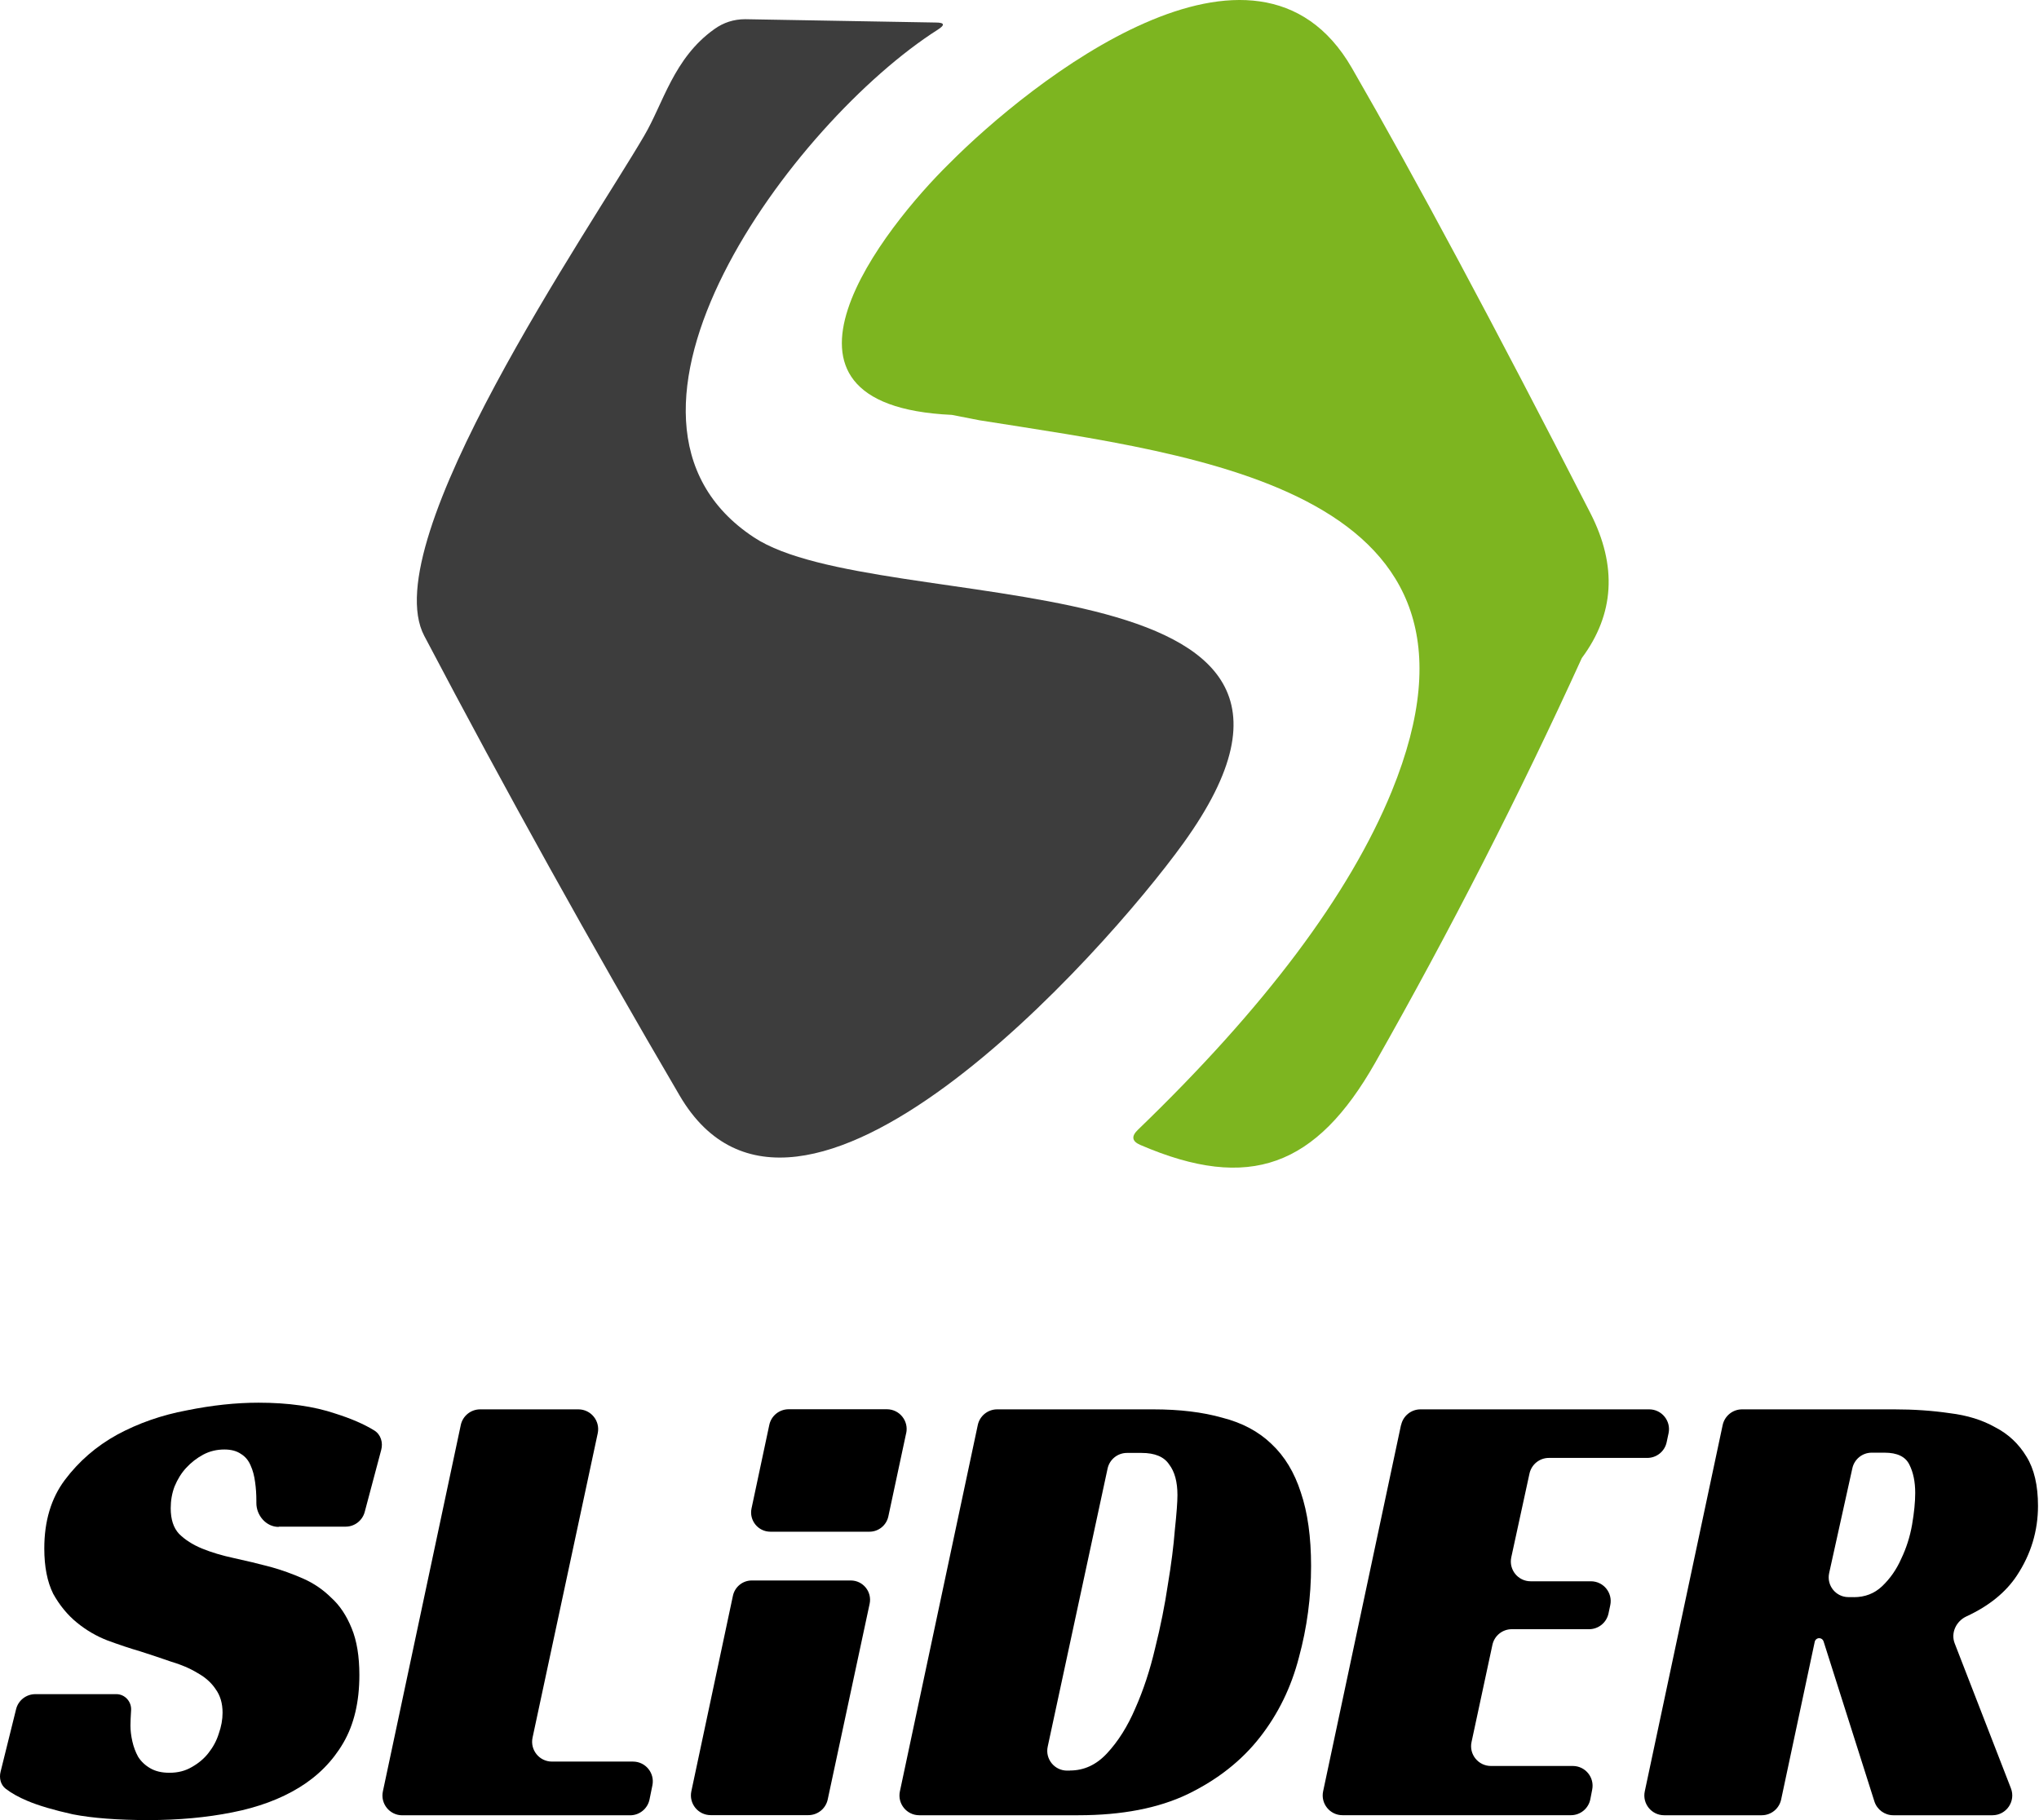
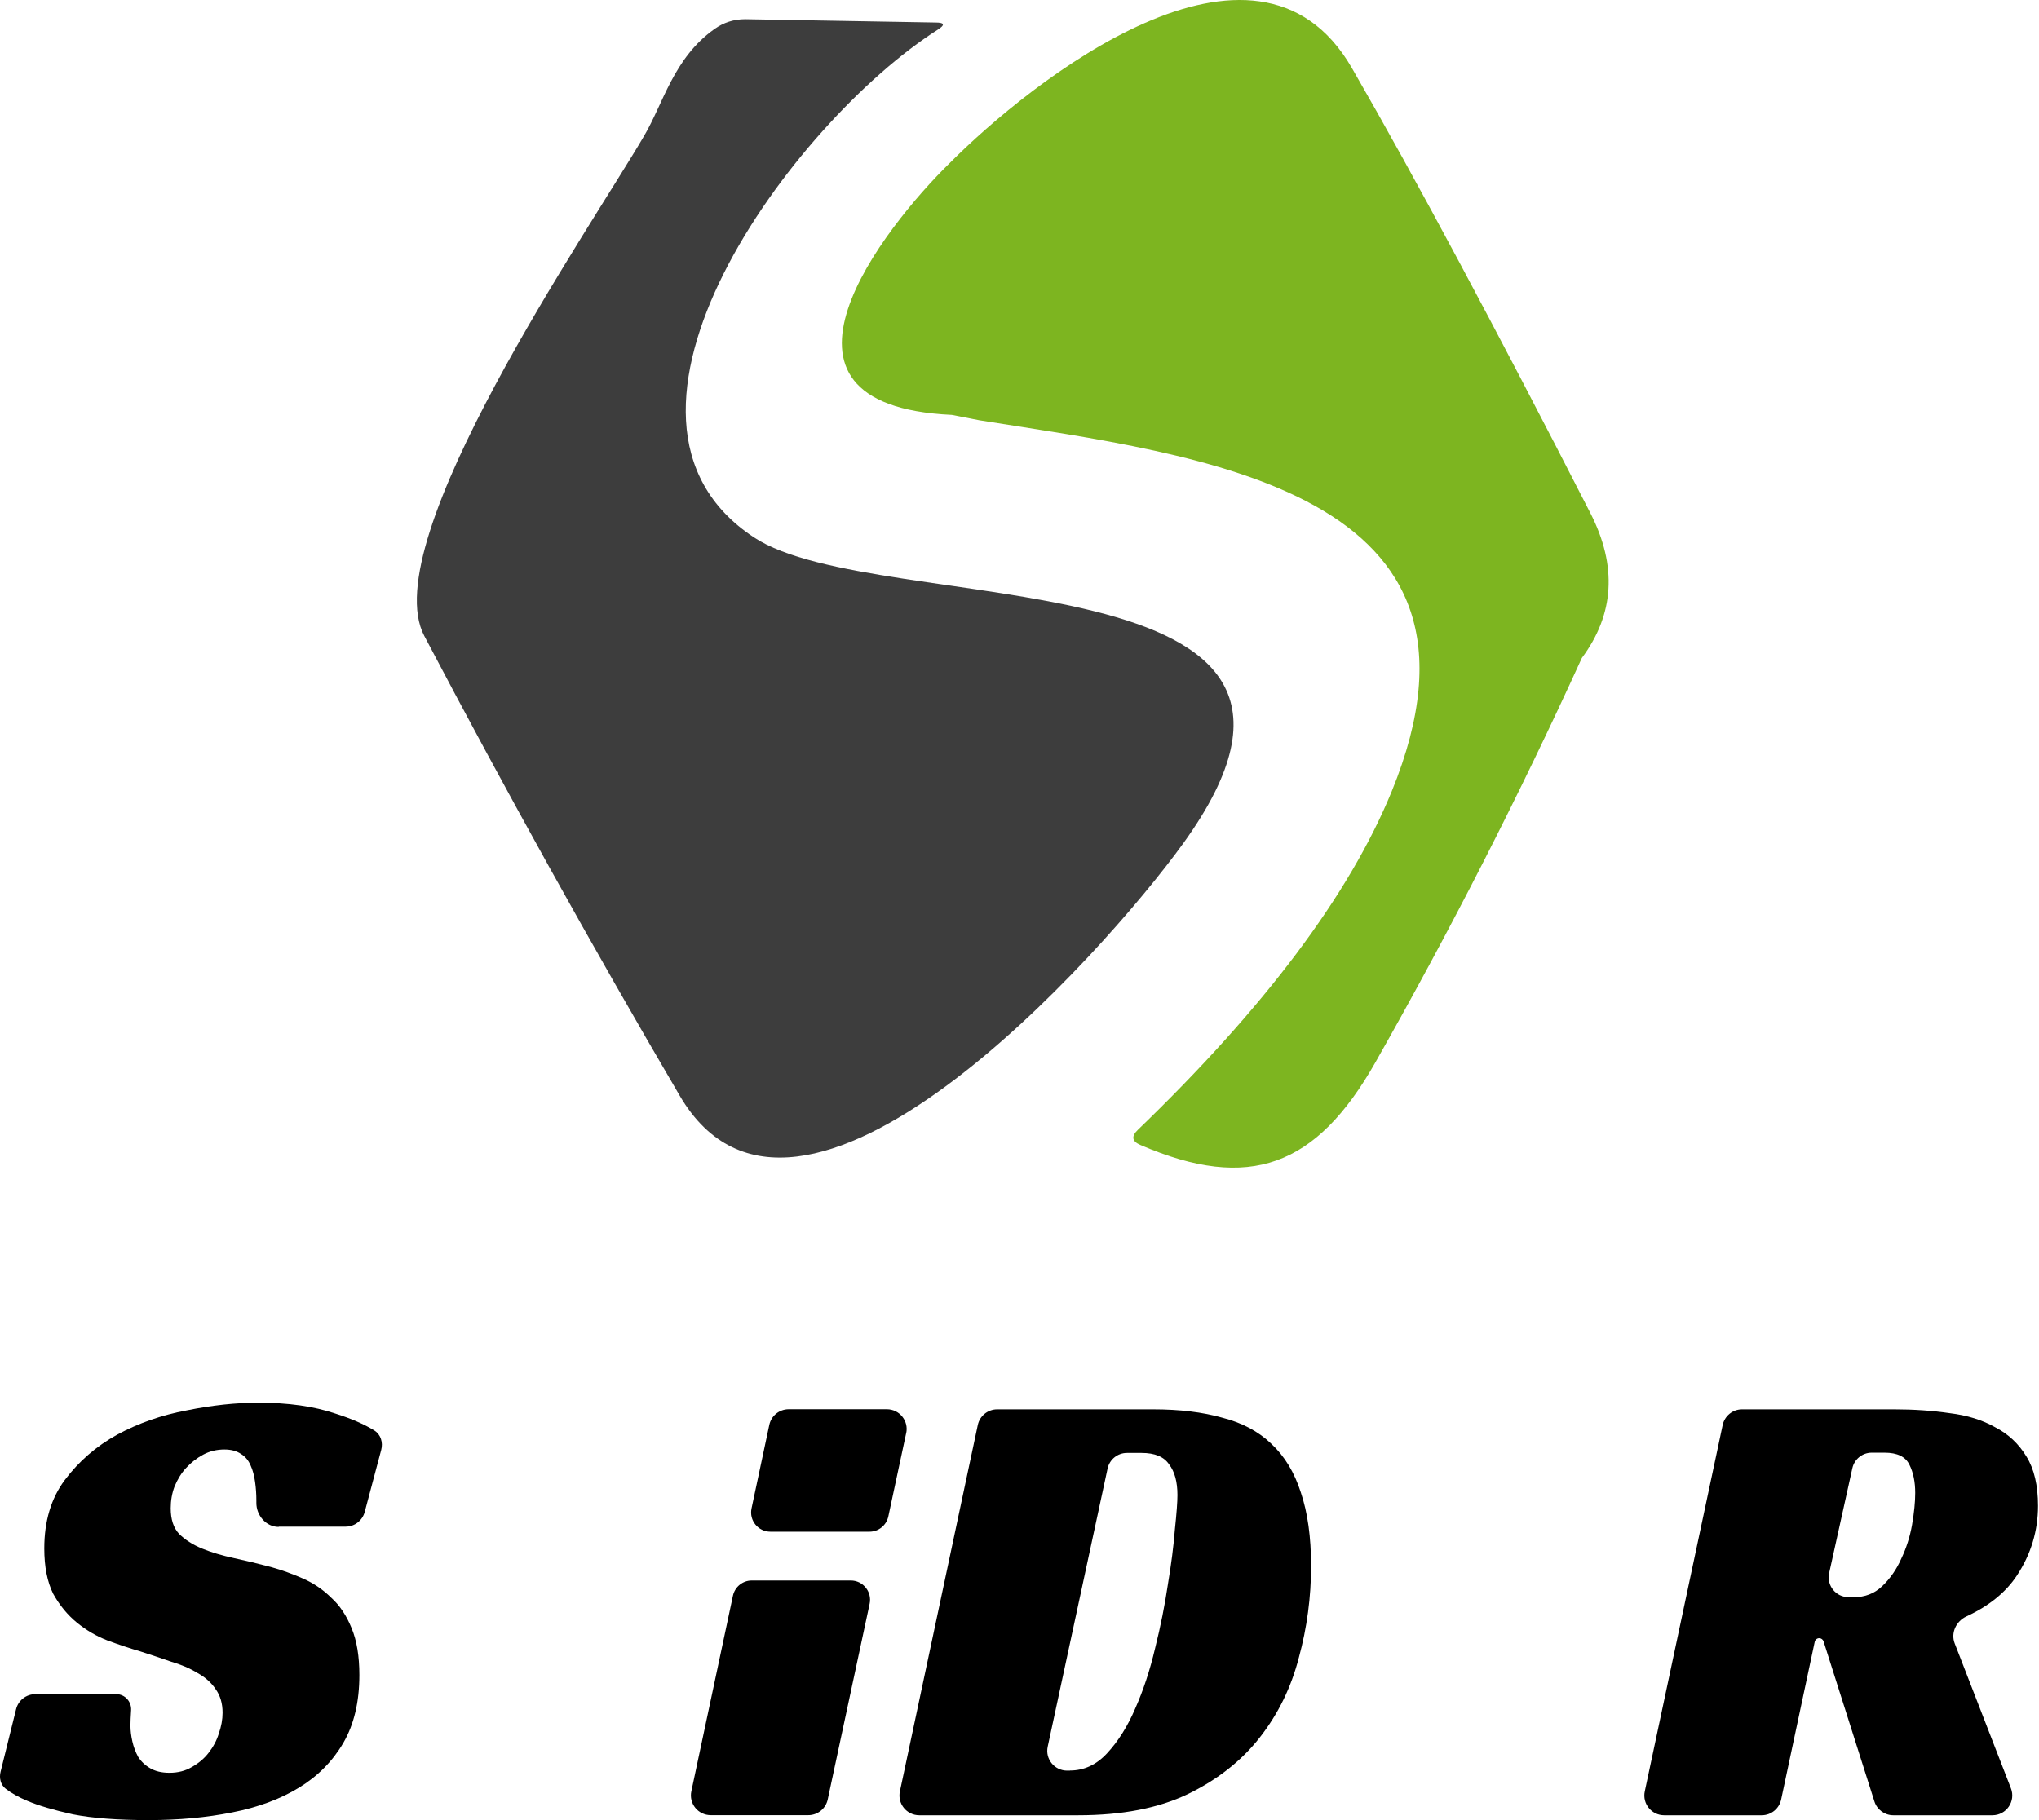
<svg xmlns="http://www.w3.org/2000/svg" width="336" height="300" viewBox="0 0 336 300" fill="none">
  <g clip-path="url(#clip0_127_1631)">
    <path d="M260.664 108.459C250.364 131.061 239.017 153.289 226.615 175.16C216.922 192.234 205.933 196.49 187.919 188.718C186.539 188.128 186.39 187.305 187.479 186.249C208.427 166.057 222.375 147.453 229.341 130.429C249.624 80.702 198.019 75.108 161.402 69.272L156.846 68.383C122.307 66.795 145.865 37.31 156.406 26.969C169.764 13.502 206.972 -16.132 222.758 11.183C233.149 29.189 246.258 53.669 262.093 84.609C266.516 93.288 266.034 101.235 260.664 108.459Z" fill="#7DB520" />
    <path d="M194.992 138.994C181.783 157.299 131.417 213.659 112.015 180.608C97.401 155.67 83.369 130.399 69.911 104.804C61.69 89.218 97.268 37.604 106.129 22.417C109.297 17.072 110.976 9.599 117.709 4.802C119.222 3.713 120.926 3.165 122.805 3.165L154.177 3.713C155.657 3.713 155.773 4.104 154.518 4.902C130.669 20.09 94.45 68.927 124.235 88.57C144.725 102.128 229.831 90.698 194.992 138.994Z" fill="#3D3D3D" />
    <path d="M45.912 251.672C43.85 251.672 42.229 249.768 42.246 247.707C42.246 247.59 42.246 247.465 42.246 247.349C42.246 246.293 42.179 245.279 42.038 244.29C41.897 243.234 41.656 242.32 41.298 241.547C40.949 240.707 40.417 240.075 39.719 239.652C39.012 239.161 38.106 238.912 36.975 238.912C35.712 238.912 34.548 239.194 33.501 239.751C32.445 240.317 31.497 241.048 30.658 241.962C29.885 242.802 29.253 243.825 28.762 245.013C28.338 246.135 28.131 247.332 28.131 248.596C28.131 250.425 28.588 251.83 29.502 252.811C30.483 253.791 31.747 254.598 33.293 255.238C34.839 255.87 36.593 256.393 38.563 256.817C40.533 257.241 42.57 257.732 44.673 258.289C46.427 258.779 48.181 259.411 49.943 260.184C51.697 260.957 53.243 262.013 54.582 263.343C55.987 264.606 57.109 266.294 57.957 268.397C58.796 270.433 59.22 273.002 59.22 276.086C59.22 280.509 58.339 284.233 56.585 287.25C54.831 290.268 52.404 292.728 49.312 294.623C46.219 296.519 42.537 297.89 38.247 298.73C34.033 299.57 29.436 299.994 24.448 299.994C19.461 299.994 15.246 299.678 12.012 299.046C8.854 298.348 6.36 297.608 4.531 296.835C3.085 296.228 1.887 295.563 0.94 294.831C0.092 294.175 -0.166 293.052 0.1 292.013L2.652 281.714C3.01 280.259 4.323 279.237 5.819 279.237H19.17C20.583 279.237 21.688 280.467 21.605 281.872C21.539 282.927 21.497 283.767 21.497 284.399C21.497 285.238 21.605 286.12 21.813 287.034C22.021 287.948 22.337 288.788 22.761 289.561C23.251 290.334 23.916 290.966 24.764 291.456C25.604 291.947 26.659 292.196 27.923 292.196C29.328 292.196 30.558 291.88 31.614 291.249C32.736 290.617 33.65 289.844 34.357 288.929C35.13 287.948 35.695 286.893 36.044 285.77C36.468 284.573 36.676 283.418 36.676 282.296C36.676 280.75 36.294 279.453 35.521 278.397C34.822 277.341 33.833 276.469 32.57 275.762C31.306 274.989 29.826 274.357 28.147 273.867C26.535 273.301 24.847 272.744 23.093 272.179C21.406 271.689 19.619 271.09 17.723 270.392C15.894 269.685 14.215 268.704 12.669 267.441C11.123 266.177 9.826 264.598 8.77 262.703C7.79 260.733 7.299 258.247 7.299 255.221C7.299 250.724 8.421 246.967 10.674 243.949C12.993 240.857 15.87 238.363 19.311 236.468C22.819 234.572 26.651 233.234 30.791 232.461C34.939 231.621 38.871 231.198 42.595 231.198C47.508 231.198 51.722 231.796 55.239 232.985C57.849 233.808 60.002 234.739 61.681 235.778C62.753 236.443 63.144 237.765 62.82 238.978L60.101 249.203C59.719 250.633 58.431 251.63 56.951 251.63H45.953L45.912 251.672Z" fill="black" />
-     <path d="M75.929 234.881C76.253 233.377 77.583 232.296 79.121 232.296H95.306C97.384 232.296 98.93 234.208 98.498 236.245L87.758 286.404C87.326 288.432 88.872 290.352 90.95 290.352H104.309C106.37 290.352 107.916 292.239 107.509 294.259L107.035 296.587C106.728 298.108 105.389 299.205 103.835 299.205H66.286C64.208 299.205 62.662 297.293 63.094 295.265L75.929 234.89V234.881Z" fill="black" />
    <path d="M123.885 260.501H140.195C142.223 260.501 143.727 262.371 143.303 264.35L136.396 296.603C136.071 298.108 134.741 299.18 133.204 299.18H117.118C115.04 299.18 113.494 297.276 113.926 295.24L120.776 263.02C121.092 261.548 122.389 260.501 123.885 260.501Z" fill="black" />
    <path d="M149.322 236.228L146.387 249.944C146.071 251.407 144.774 252.463 143.278 252.463H126.952C124.932 252.463 123.419 250.601 123.843 248.623L126.769 234.865C127.085 233.36 128.415 232.28 129.961 232.28H146.146C148.224 232.28 149.77 234.2 149.33 236.228H149.322Z" fill="black" />
    <path d="M151.484 299.197C149.405 299.197 147.859 297.285 148.292 295.257L161.126 234.881C161.442 233.377 162.781 232.296 164.318 232.296H190.021C194.377 232.296 198.168 232.753 201.401 233.668C204.702 234.507 207.403 235.954 209.515 237.99C211.693 240.027 213.305 242.695 214.361 245.995C215.483 249.296 216.048 253.336 216.048 258.115C216.048 263.244 215.383 268.265 214.045 273.178C212.782 278.091 210.637 282.488 207.619 286.345C204.602 290.211 200.628 293.336 195.716 295.722C190.869 298.041 184.859 299.197 177.702 299.197H151.492H151.484ZM176.322 291.823C178.641 291.823 180.678 290.876 182.432 288.981C184.261 287.01 185.807 284.558 187.07 281.607C188.409 278.59 189.498 275.289 190.337 271.707C191.252 268.057 191.95 264.541 192.449 261.174C193.014 257.8 193.396 254.782 193.604 252.114C193.887 249.445 194.028 247.55 194.028 246.428C194.028 244.25 193.571 242.562 192.657 241.374C191.817 240.11 190.304 239.478 188.126 239.478H185.707C184.169 239.478 182.839 240.551 182.515 242.055L172.648 287.892C172.207 289.92 173.762 291.84 175.84 291.84H176.33L176.322 291.823Z" fill="black" />
-     <path d="M230.885 234.881C231.209 233.377 232.539 232.296 234.077 232.296H271.767C273.837 232.296 275.383 234.208 274.959 236.228L274.643 237.708C274.327 239.221 272.989 240.301 271.451 240.301H255.233C253.695 240.301 252.374 241.374 252.041 242.87L249.04 256.677C248.6 258.714 250.146 260.634 252.224 260.634H262.158C264.236 260.634 265.782 262.546 265.35 264.574L265.059 265.946C264.735 267.451 263.405 268.531 261.867 268.531H249.123C247.585 268.531 246.255 269.604 245.931 271.108L242.49 287.127C242.049 289.155 243.604 291.075 245.682 291.075H259.173C261.227 291.075 262.773 292.946 262.374 294.966L262.066 296.553C261.767 298.083 260.429 299.189 258.866 299.189H221.226C219.148 299.189 217.602 297.277 218.034 295.248L230.869 234.873L230.885 234.881Z" fill="black" />
    <path d="M335.835 248.19C335.835 252.33 334.68 256.162 332.361 259.678C330.532 262.455 327.755 264.707 324.031 266.428C322.352 267.21 321.438 269.13 322.103 270.859L331.371 294.75C332.203 296.886 330.623 299.197 328.329 299.197H311.986C310.565 299.197 309.309 298.274 308.877 296.919L300.498 270.535C300.398 270.219 300.107 270.011 299.783 270.011C299.426 270.011 299.118 270.26 299.043 270.609L293.507 296.612C293.183 298.116 291.853 299.197 290.315 299.197H274.23C272.152 299.197 270.605 297.285 271.038 295.257L283.873 234.881C284.197 233.377 285.527 232.296 287.065 232.296H312.127C315.361 232.296 318.412 232.504 321.296 232.928C324.173 233.277 326.666 234.05 328.778 235.247C330.956 236.369 332.676 237.99 333.94 240.093C335.204 242.13 335.835 244.832 335.835 248.207V248.19ZM305.494 263.253C307.323 263.253 308.869 262.654 310.132 261.465C311.462 260.202 312.518 258.689 313.291 256.935C314.131 255.181 314.729 253.319 315.078 251.349C315.428 249.312 315.602 247.558 315.602 246.079C315.602 244.25 315.286 242.704 314.654 241.44C314.023 240.102 312.651 239.437 310.548 239.437H308.428C306.899 239.437 305.577 240.501 305.245 241.997L301.421 259.279C300.972 261.316 302.518 263.244 304.604 263.244H305.494V263.253Z" fill="black" />
  </g>
  <defs>
    <clipPath id="clip0_127_1631">
      <rect width="336" height="300" fill="white" />
    </clipPath>
  </defs>
</svg>